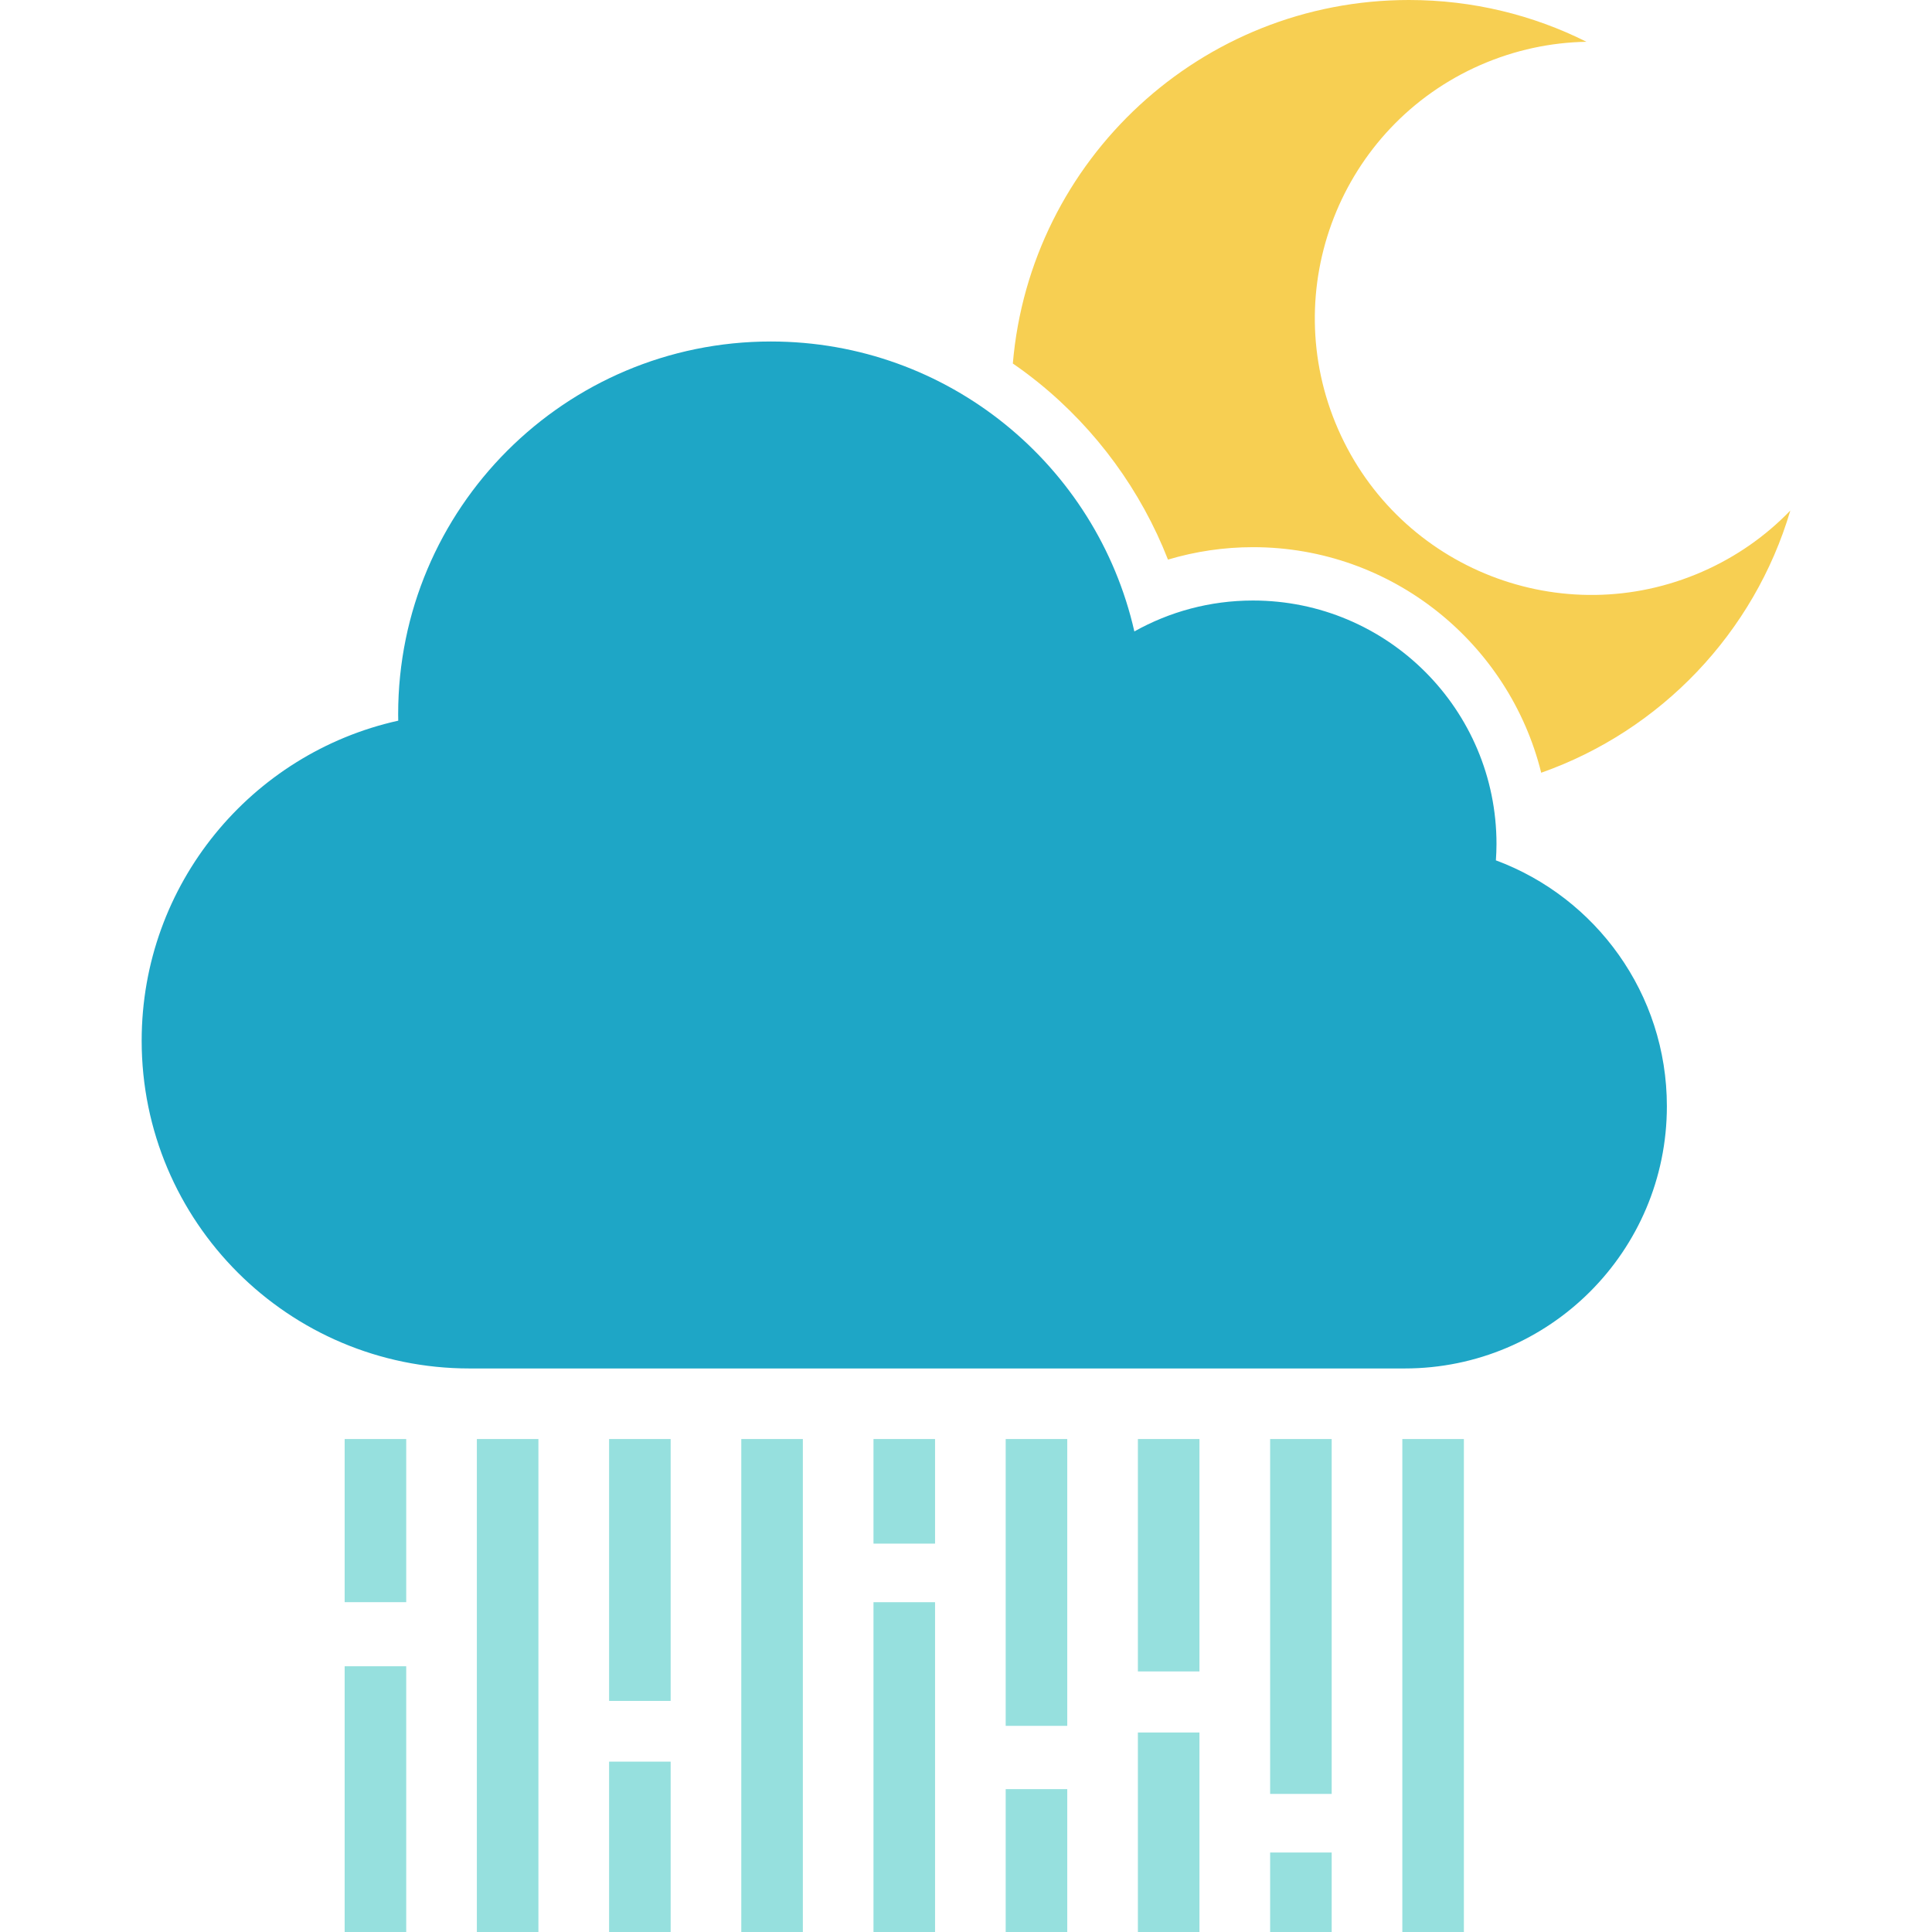
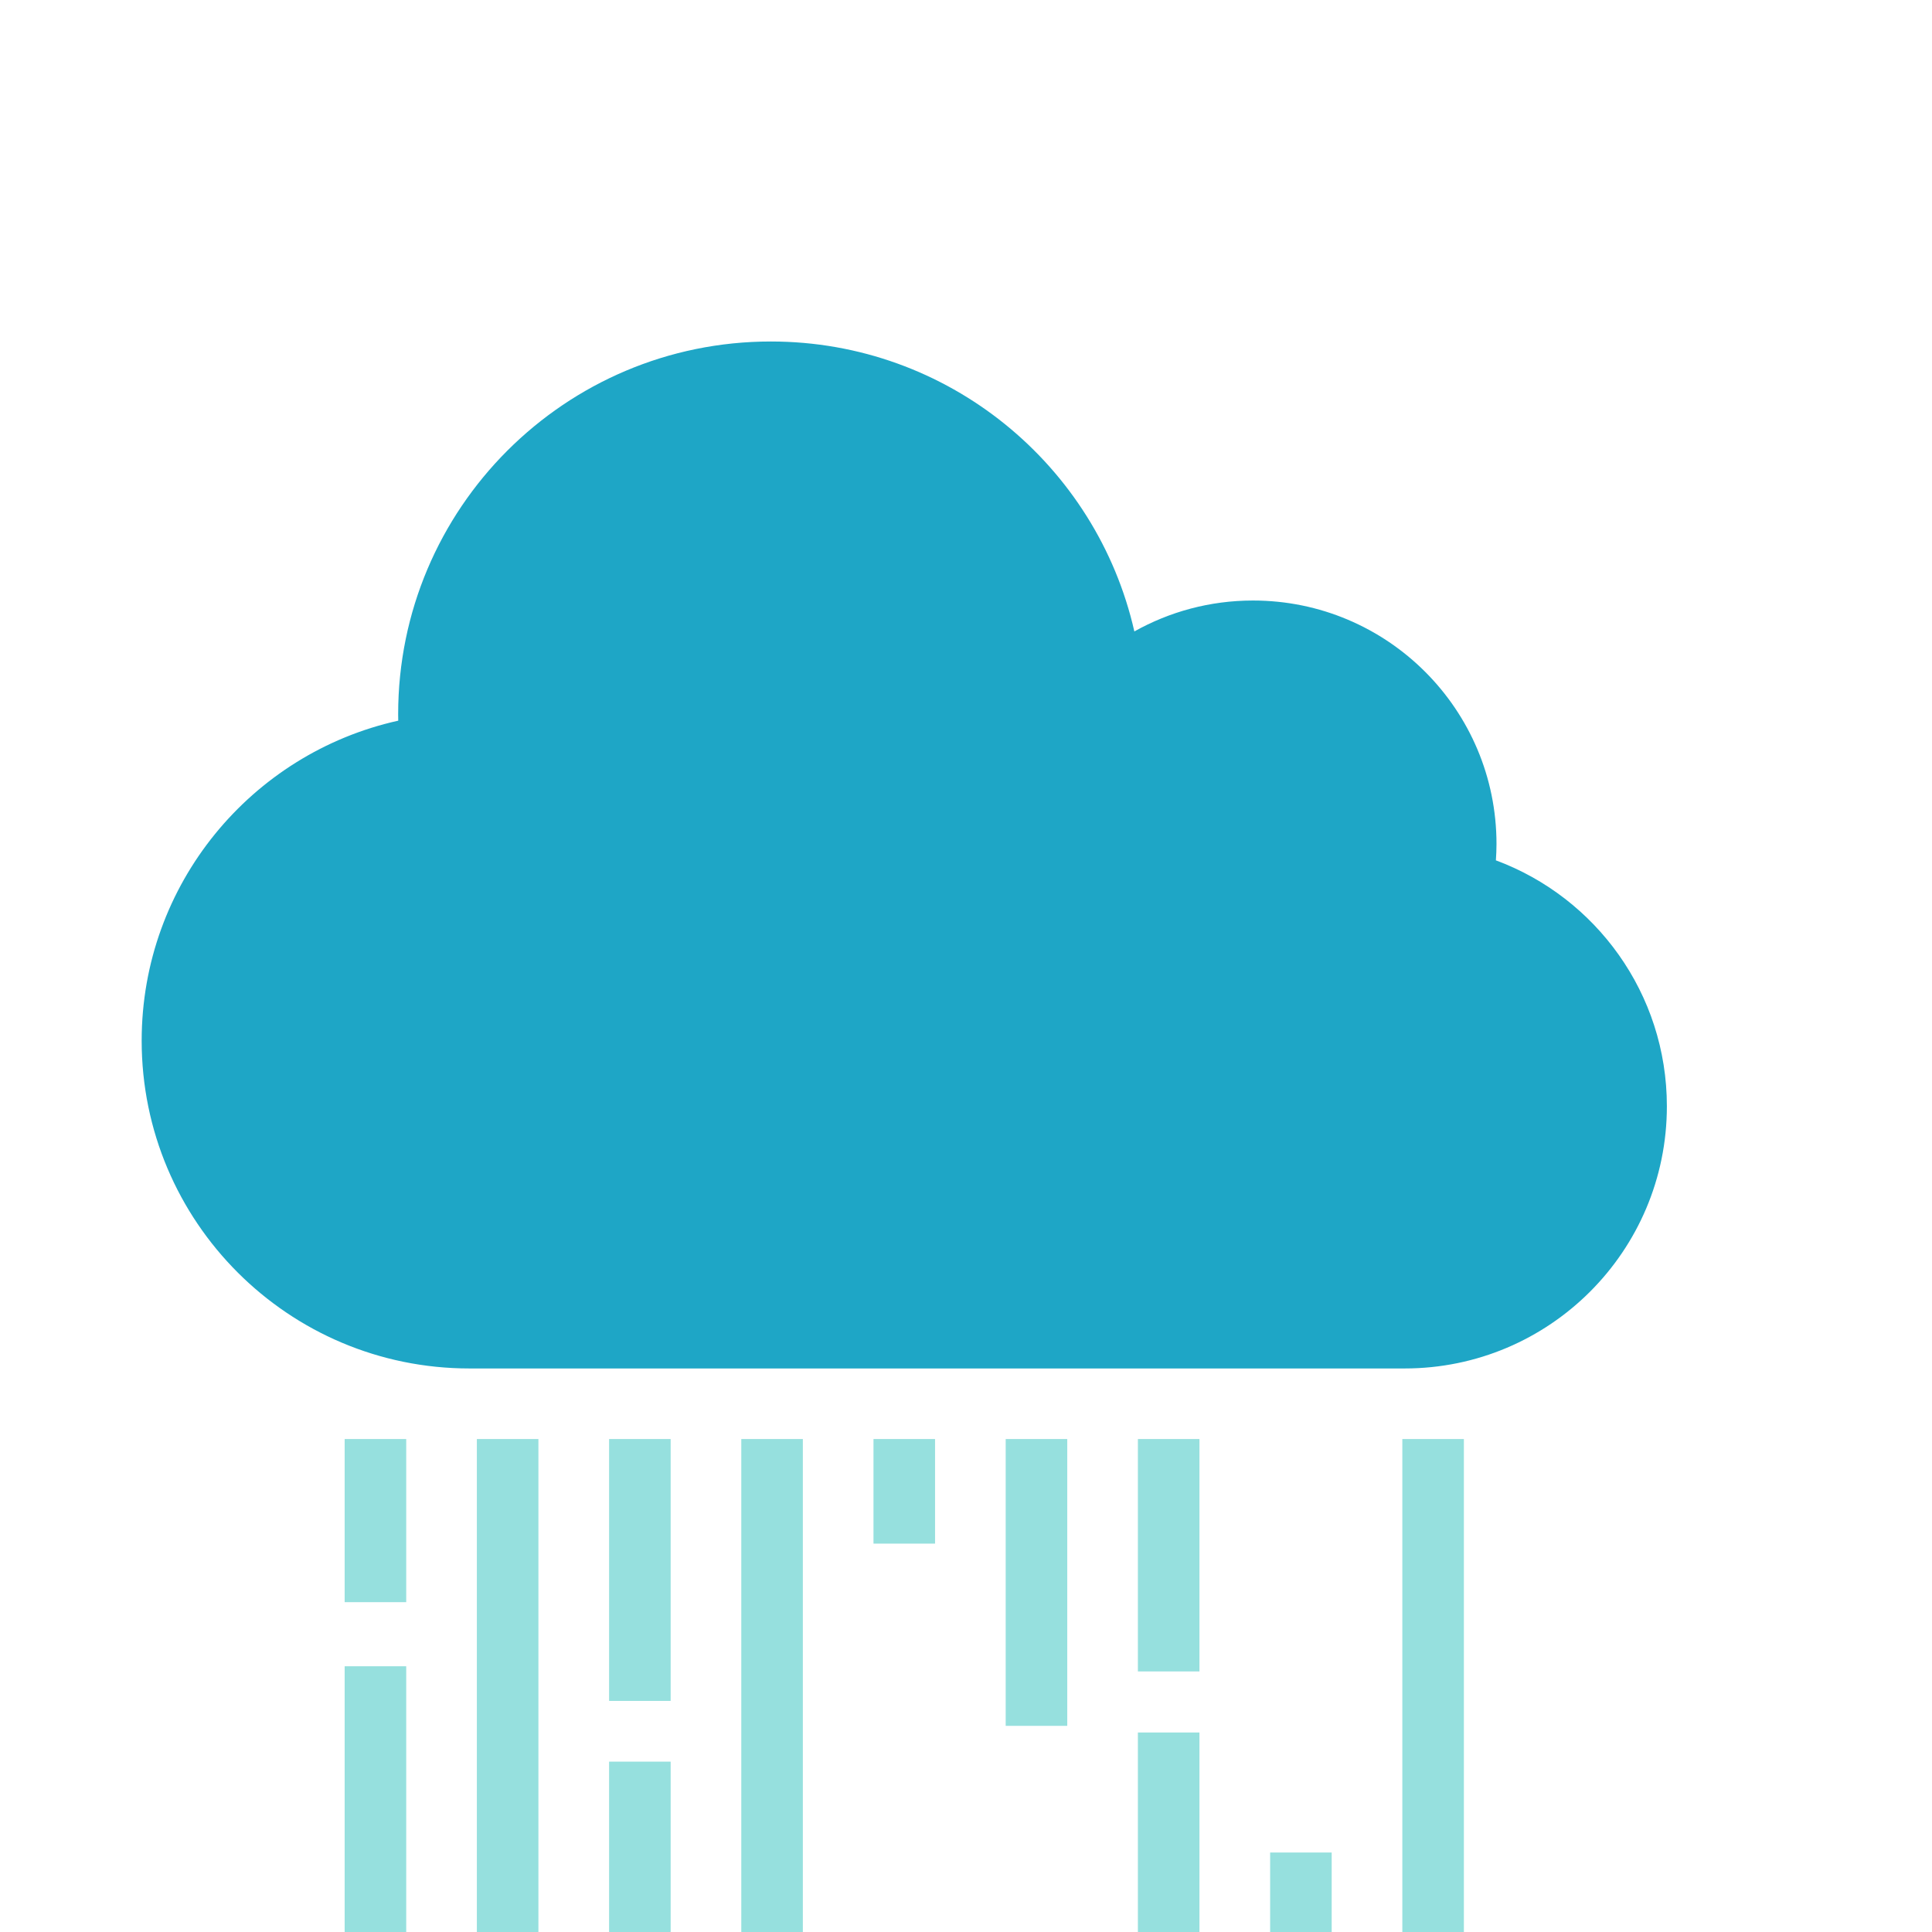
<svg xmlns="http://www.w3.org/2000/svg" version="1.1" id="Layer_1" x="0px" y="0px" viewBox="0 0 470.739 470.739" style="enable-background:new 0 0 470.739 470.739;" xml:space="preserve">
  <g>
    <g>
      <path style="fill:#1EA6C6;" d="M97.033,175.595c-0.009-0.525-0.02-1.049-0.02-1.575c0-50.155,40.659-90.814,90.814-90.814    c43.222,0,79.388,30.196,88.562,70.643c8.555-4.789,18.409-7.531,28.91-7.531c32.766,0,59.328,26.562,59.328,59.328    c0,1.339-0.06,2.664-0.148,3.981c24.325,9.03,41.661,32.444,41.661,59.911c0,35.286-28.605,63.892-63.892,63.892H114.384    c-44.108,0-79.865-35.757-79.865-79.865C34.519,215.416,61.269,183.519,97.033,175.595z" />
-       <path style="fill:#F7CF52;" d="M436.221,124.39c-8.8,29.8-31.56,53.62-60.7,63.89c-7.8-31.52-36.32-54.96-70.22-54.96    c-7.03,0-14.02,1.03-20.72,3.03c-6.54-16.73-17.43-31.7-31.53-43.1c-2.03-1.64-4.12-3.2-6.27-4.68    C250.991,38.96,292.591,0,343.3,0c15.55,0,30.23,3.66,43.25,10.18c-8.66,0.15-17.41,1.98-25.84,5.66    c-34.08,14.93-49.6,54.68-34.67,88.76s54.67,49.62,88.76,34.68C423.101,135.64,430.291,130.54,436.221,124.39z" />
    </g>
    <g>
      <rect x="83.977" y="350.627" style="fill:#96E0DE;" width="15" height="39.746" />
      <rect x="83.977" y="405.991" style="fill:#96E0DE;" width="15" height="64.748" />
      <rect x="116.188" y="350.627" style="fill:#96E0DE;" width="15" height="120.111" />
      <rect x="148.408" y="350.627" style="fill:#96E0DE;" width="15" height="63.807" />
      <rect x="148.408" y="429.231" style="fill:#96E0DE;" width="15" height="41.507" />
      <rect x="180.618" y="350.627" style="fill:#96E0DE;" width="15" height="120.111" />
-       <rect x="245.04" y="435.928" style="fill:#96E0DE;" width="15" height="34.81" />
      <rect x="245.04" y="350.627" style="fill:#96E0DE;" width="15" height="69.883" />
      <rect x="212.829" y="350.627" style="fill:#96E0DE;" width="15" height="25.483" />
-       <rect x="212.829" y="390.38" style="fill:#96E0DE;" width="15" height="80.358" />
      <rect x="277.252" y="350.627" style="fill:#96E0DE;" width="15" height="56.623" />
      <rect x="277.252" y="422.128" style="fill:#96E0DE;" width="15" height="48.61" />
-       <rect x="309.471" y="350.627" style="fill:#96E0DE;" width="15" height="86.465" />
      <rect x="309.471" y="451.372" style="fill:#96E0DE;" width="15" height="19.366" />
      <rect x="341.682" y="350.627" style="fill:#96E0DE;" width="15" height="120.111" />
    </g>
  </g>
  <g>
</g>
  <g>
</g>
  <g>
</g>
  <g>
</g>
  <g>
</g>
  <g>
</g>
  <g>
</g>
  <g>
</g>
  <g>
</g>
  <g>
</g>
  <g>
</g>
  <g>
</g>
  <g>
</g>
  <g>
</g>
  <g>
</g>
</svg>